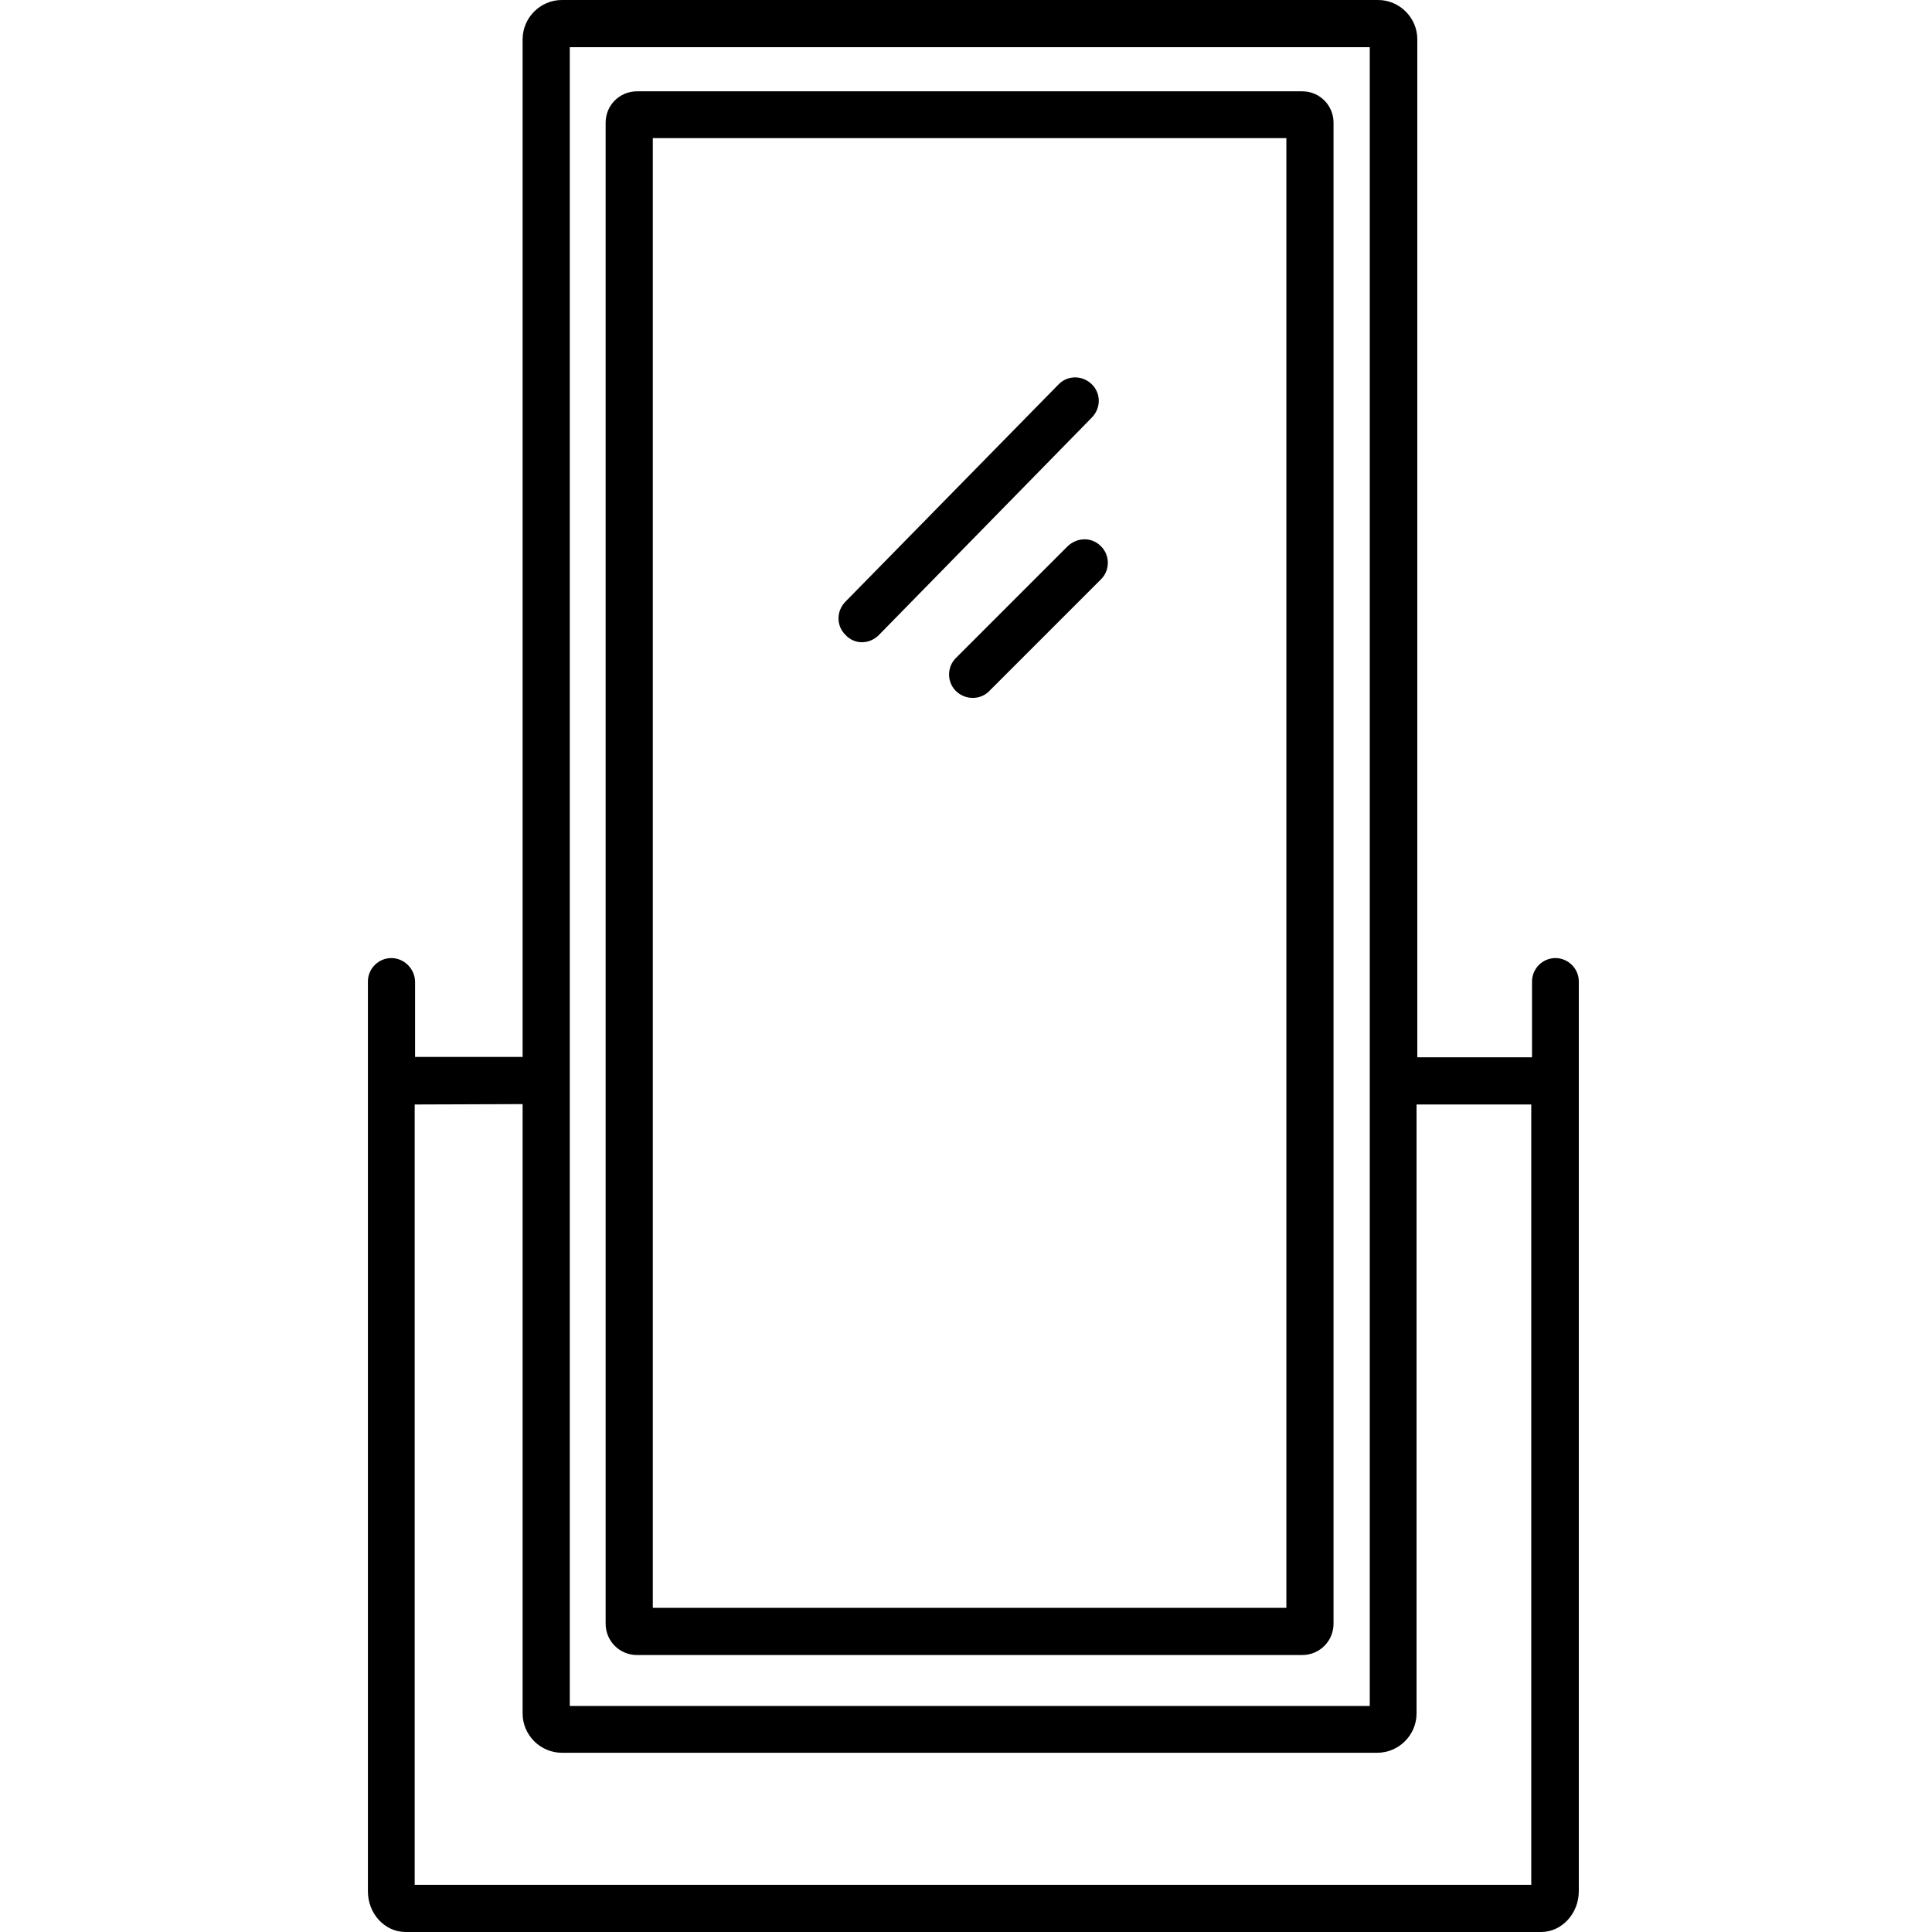
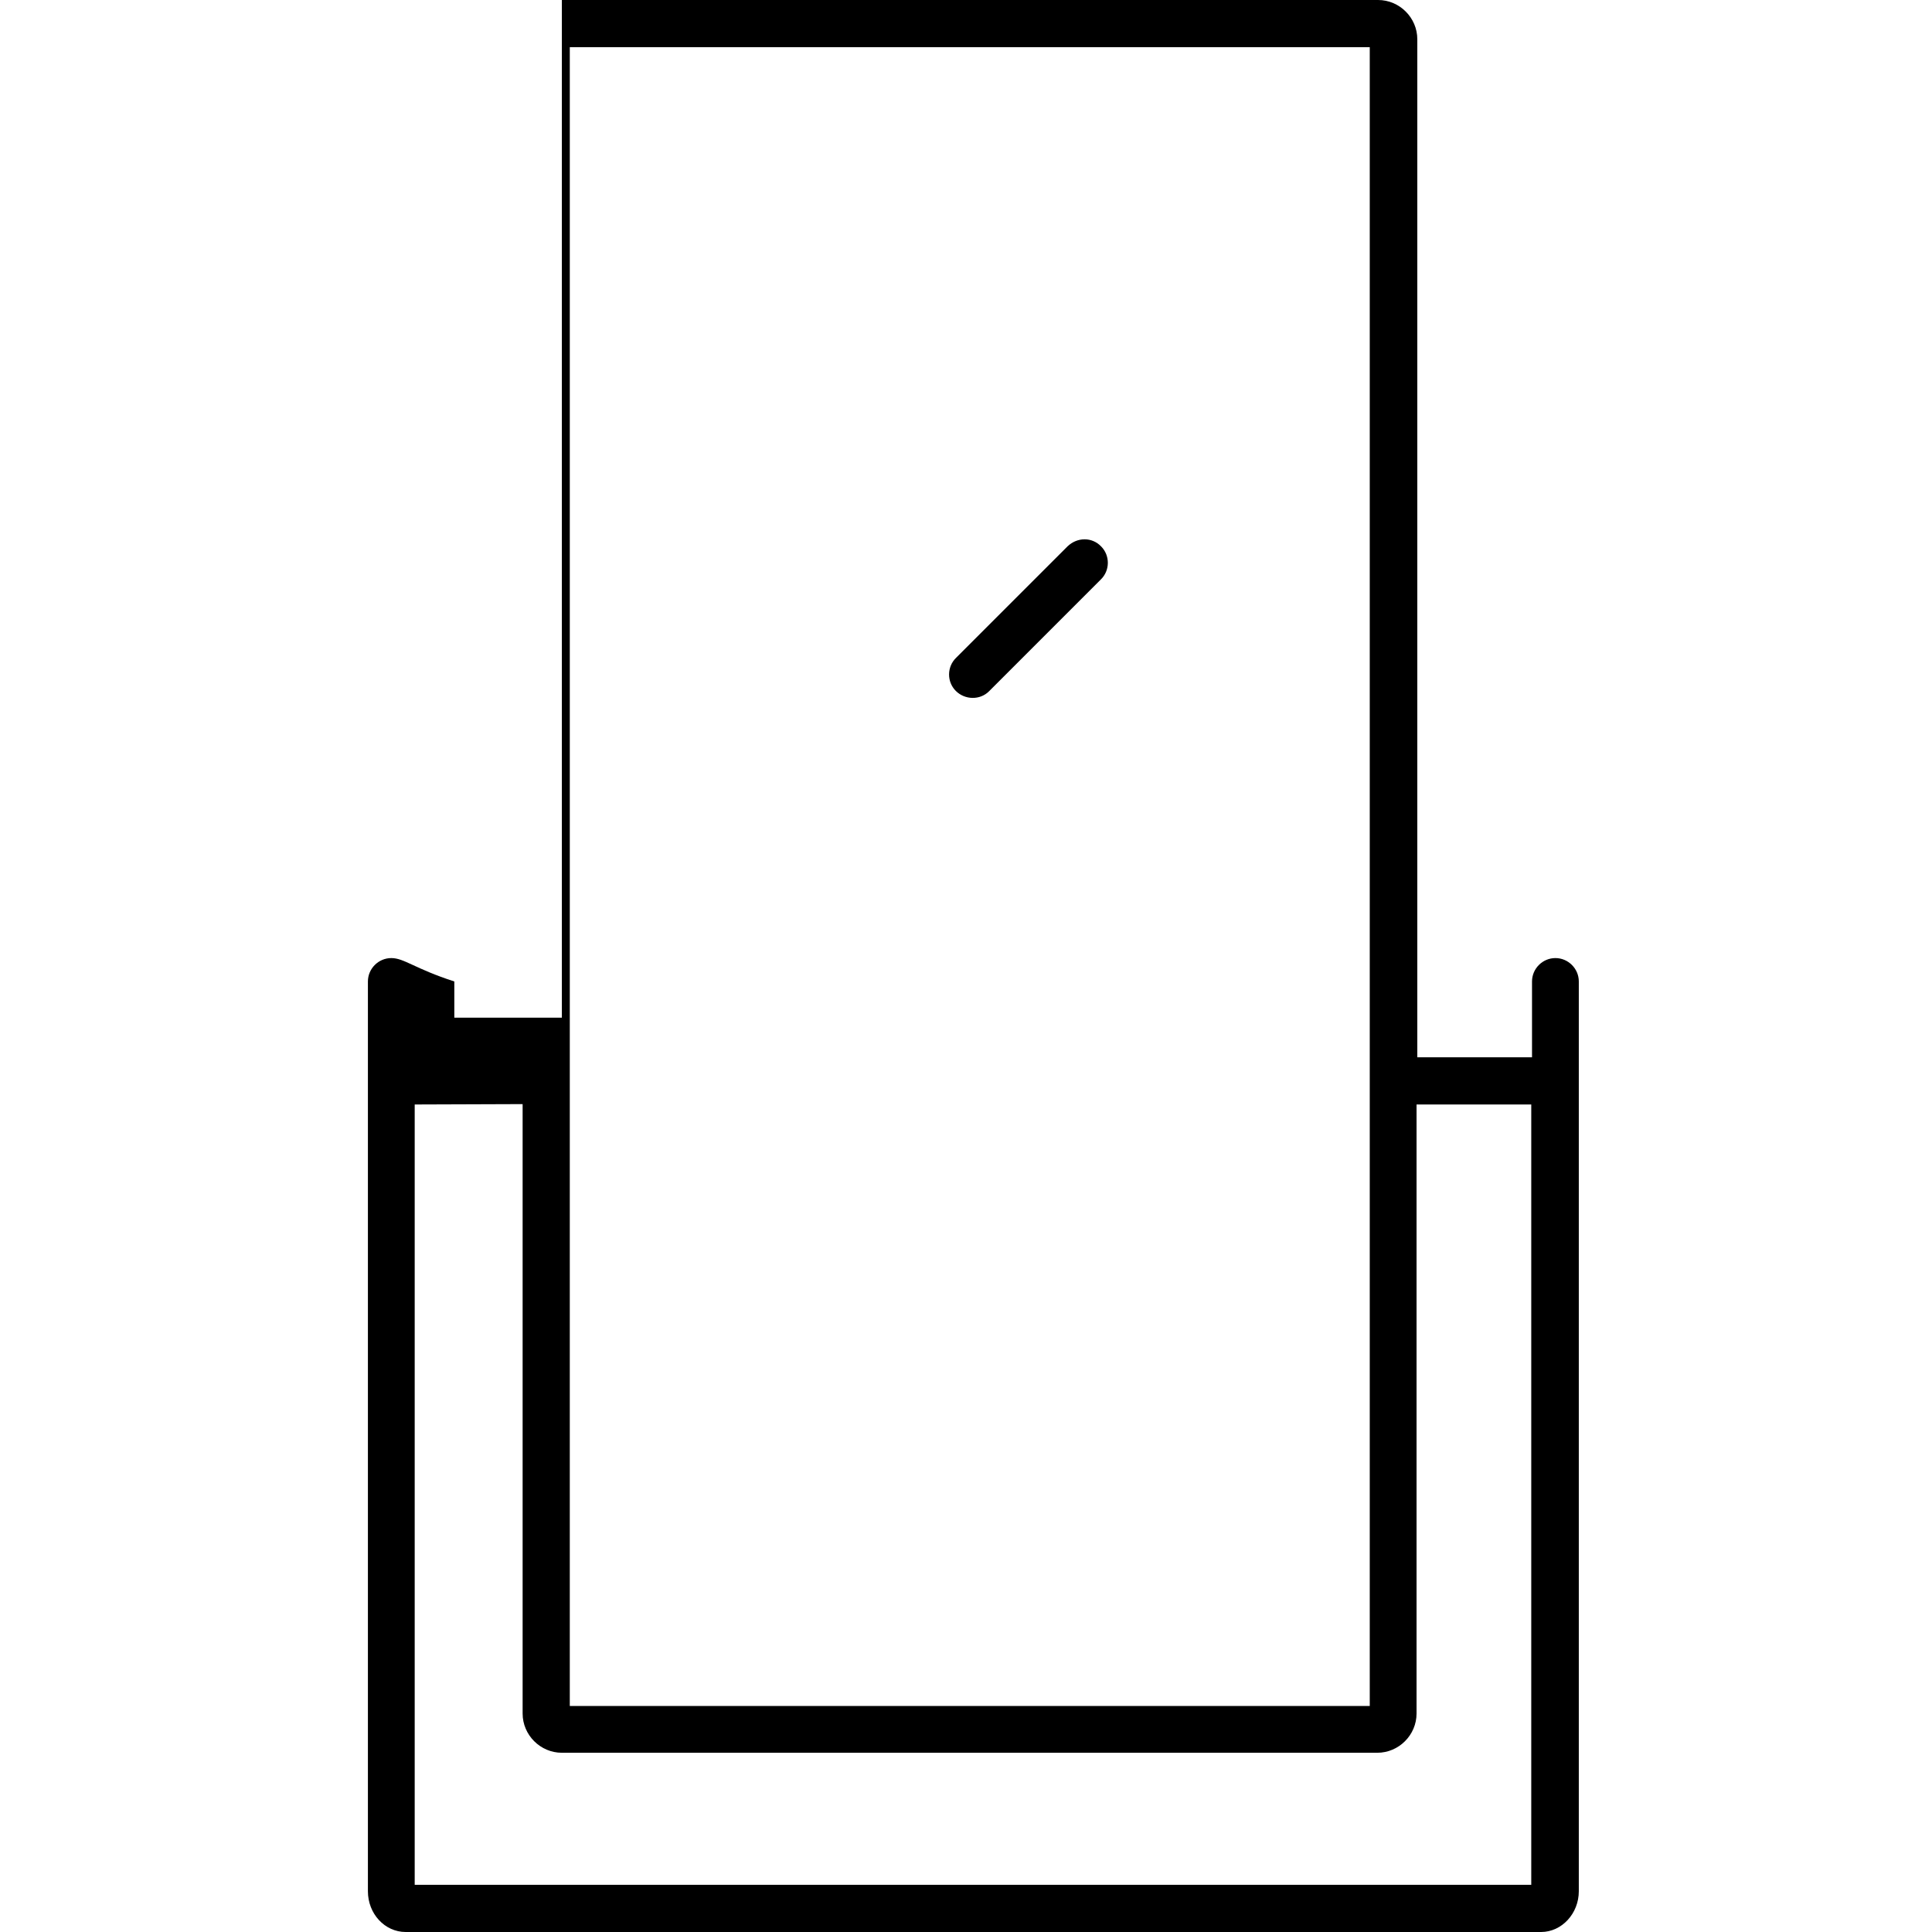
<svg xmlns="http://www.w3.org/2000/svg" version="1.1" id="Capa_1" x="0px" y="0px" viewBox="-27 27.9 512 512" style="enable-background:new -27 27.9 512 512;" xml:space="preserve">
-   <path d="M318.1,52.1H141.8c-4.6,0-8.3,3.7-8.3,8.3v397.8c0,4.6,3.7,8.3,8.3,8.3h176.3c4.6,0,8.3-3.7,8.3-8.3V60.4  C326.4,55.8,322.7,52.1,318.1,52.1L318.1,52.1z M313.9,454H146V64.5h167.9V454z" />
-   <path d="M76.7,281.8c-3.4,0-6.2,2.8-6.2,6.2c0,0,0,0,0,0v241.1c0,6,4.5,10.8,10,10.8h300.9c5.5,0,10-4.9,10-10.8V288  c0-3.4-2.8-6.2-6.2-6.2s-6.2,2.8-6.2,6.2v20.1l-30.4,0V38.3c0-5.7-4.7-10.4-10.4-10.4H121.9c-5.7,0-10.4,4.7-10.4,10.4v269.7  l-28.5,0V288C82.9,284.6,80.1,281.8,76.7,281.8C76.7,281.8,76.7,281.8,76.7,281.8L76.7,281.8z M124,40.4h212V480H124V40.4z   M111.5,320.5v161.5c0,5.7,4.7,10.4,10.4,10.4H338c5.7,0,10.4-4.7,10.4-10.4V320.6l30.4,0v206.8H82.9V320.6L111.5,320.5z" />
-   <path d="M201.4,198.1c1.7,0,3.3-0.7,4.5-1.9l56.5-57.7c2.4-2.5,2.4-6.4-0.1-8.8c-2.5-2.4-6.4-2.4-8.8,0.1l0,0L197,187.4  c-2.4,2.5-2.4,6.4,0.1,8.8C198.2,197.4,199.8,198.1,201.4,198.1L201.4,198.1z" />
+   <path d="M76.7,281.8c-3.4,0-6.2,2.8-6.2,6.2c0,0,0,0,0,0v241.1c0,6,4.5,10.8,10,10.8h300.9c5.5,0,10-4.9,10-10.8V288  c0-3.4-2.8-6.2-6.2-6.2s-6.2,2.8-6.2,6.2v20.1l-30.4,0V38.3c0-5.7-4.7-10.4-10.4-10.4H121.9v269.7  l-28.5,0V288C82.9,284.6,80.1,281.8,76.7,281.8C76.7,281.8,76.7,281.8,76.7,281.8L76.7,281.8z M124,40.4h212V480H124V40.4z   M111.5,320.5v161.5c0,5.7,4.7,10.4,10.4,10.4H338c5.7,0,10.4-4.7,10.4-10.4V320.6l30.4,0v206.8H82.9V320.6L111.5,320.5z" />
  <path d="M255.9,172.7l-29.5,29.5c-2.5,2.4-2.5,6.4-0.1,8.8s6.4,2.5,8.8,0.1c0,0,0,0,0.1-0.1l29.5-29.5c2.5-2.4,2.5-6.4,0.1-8.8  C262.4,170.2,258.5,170.2,255.9,172.7C256,172.6,255.9,172.6,255.9,172.7z" />
</svg>